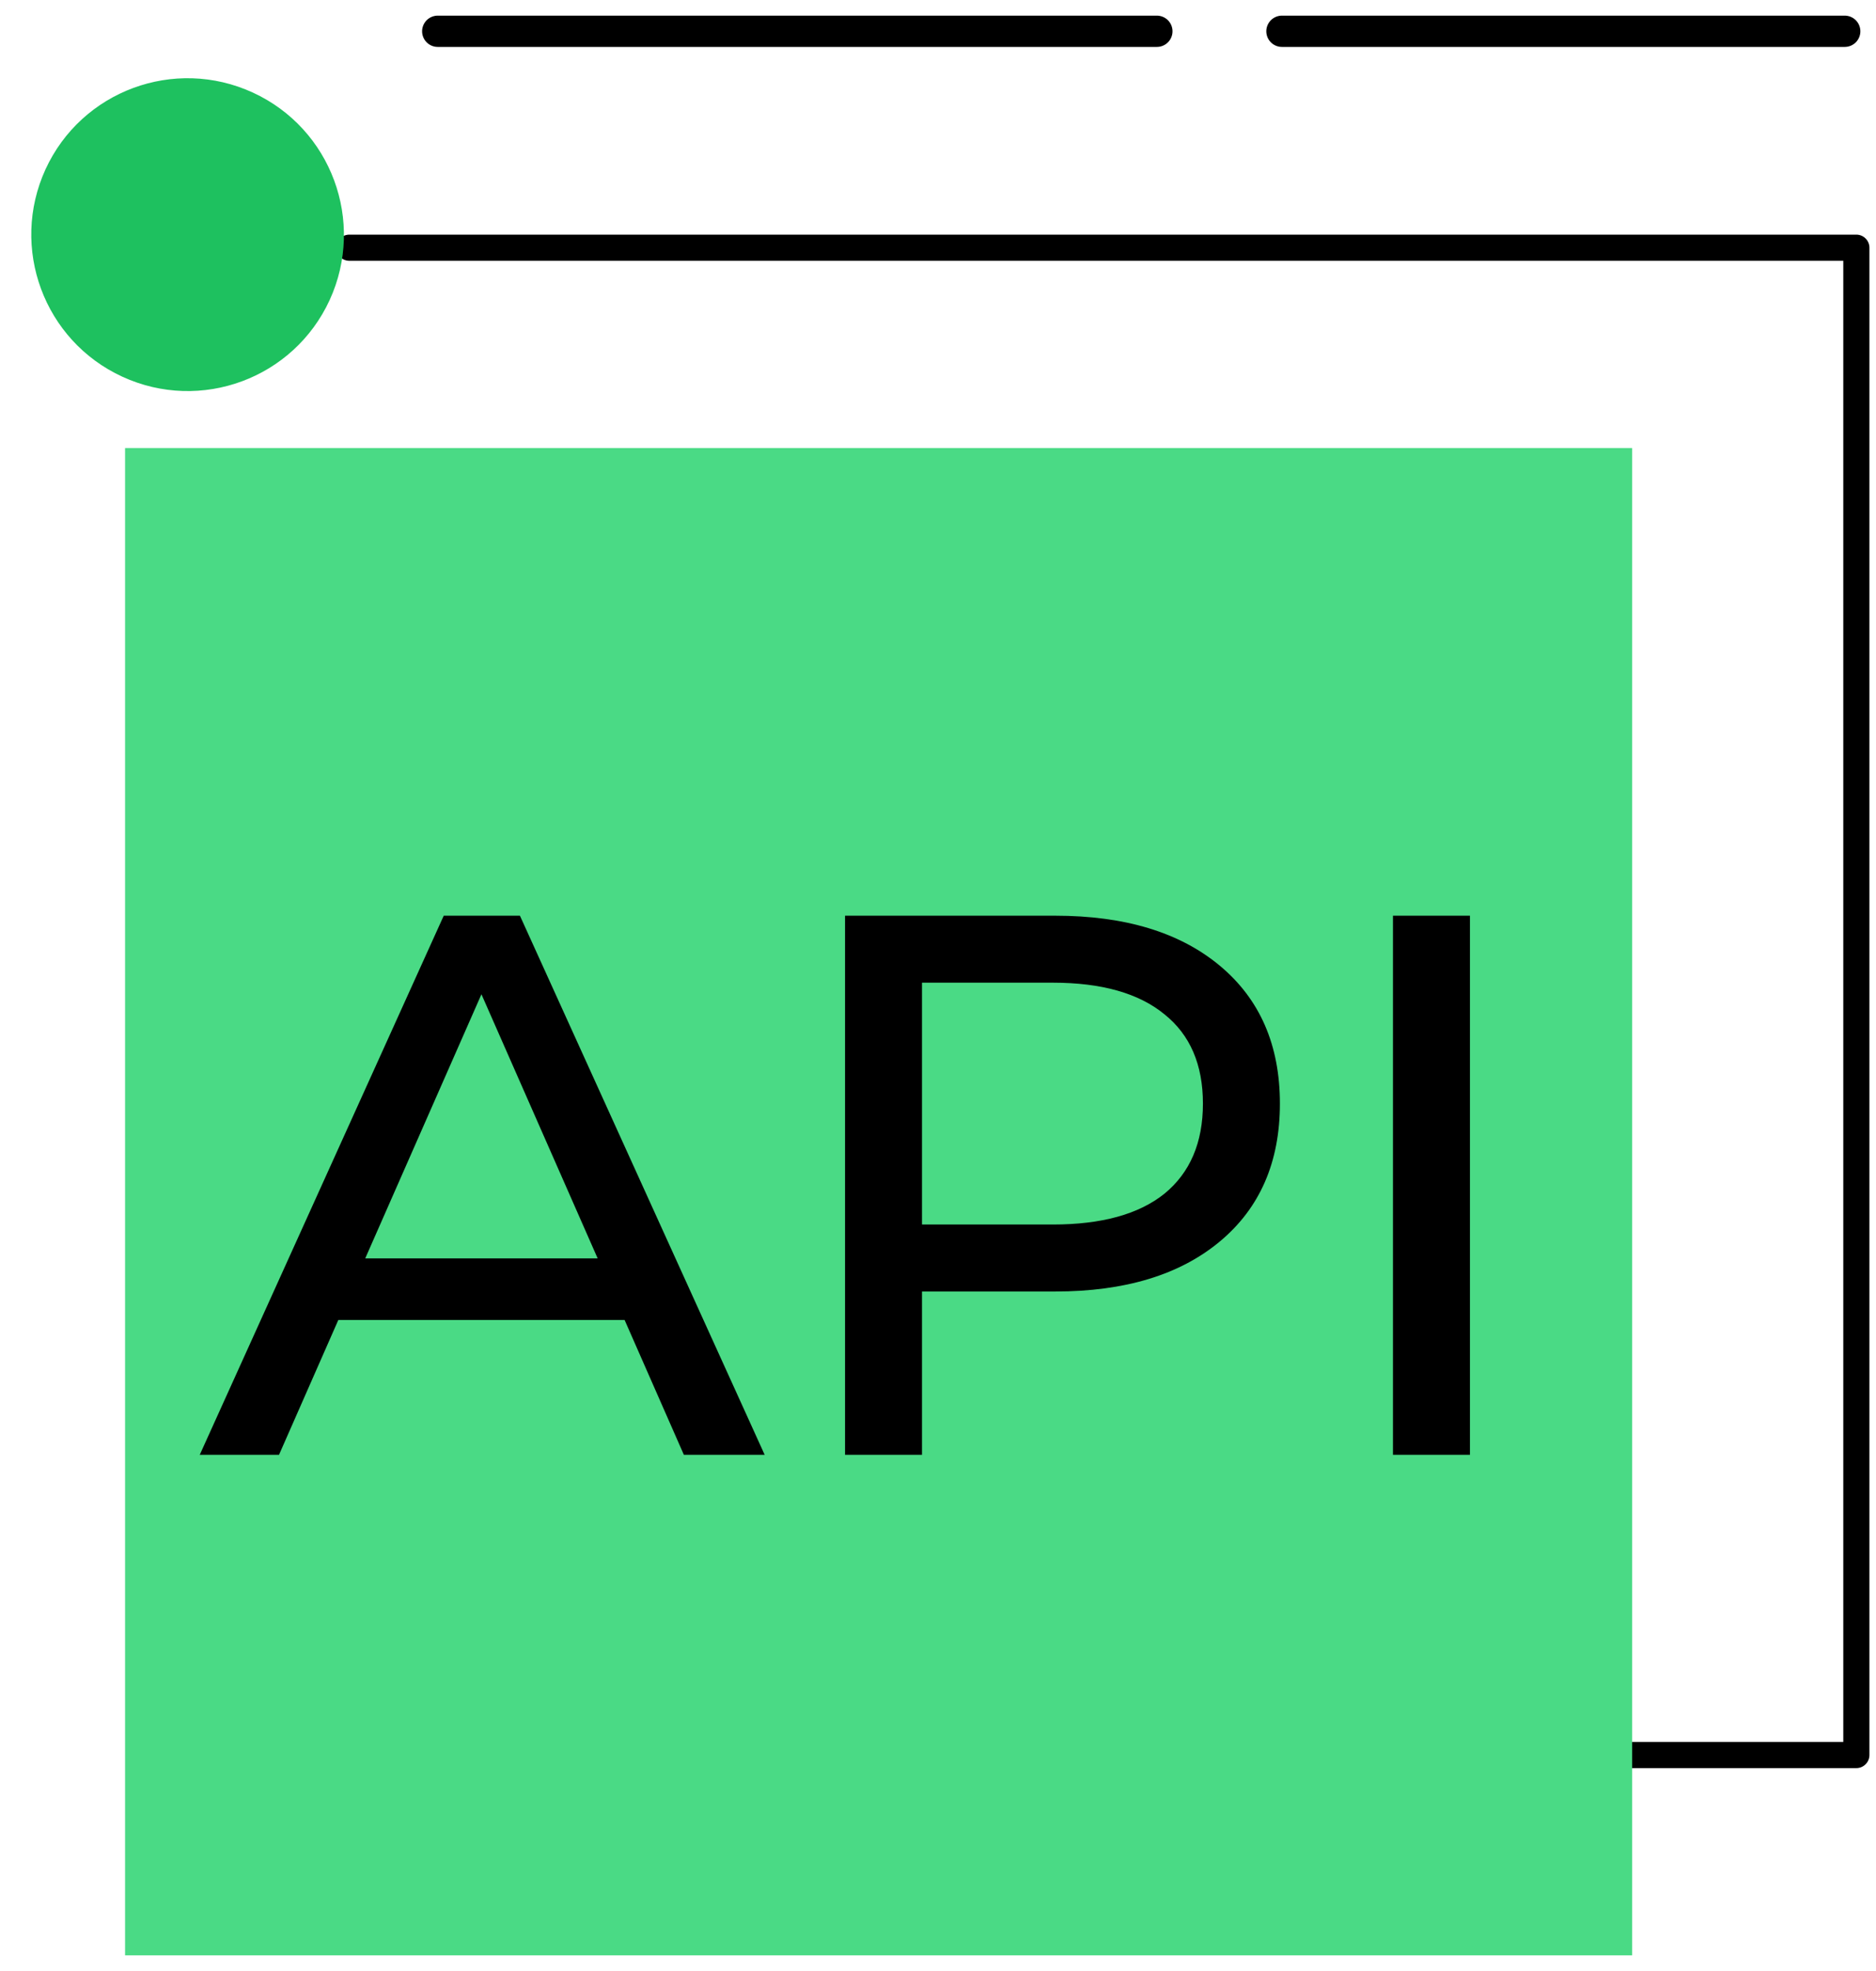
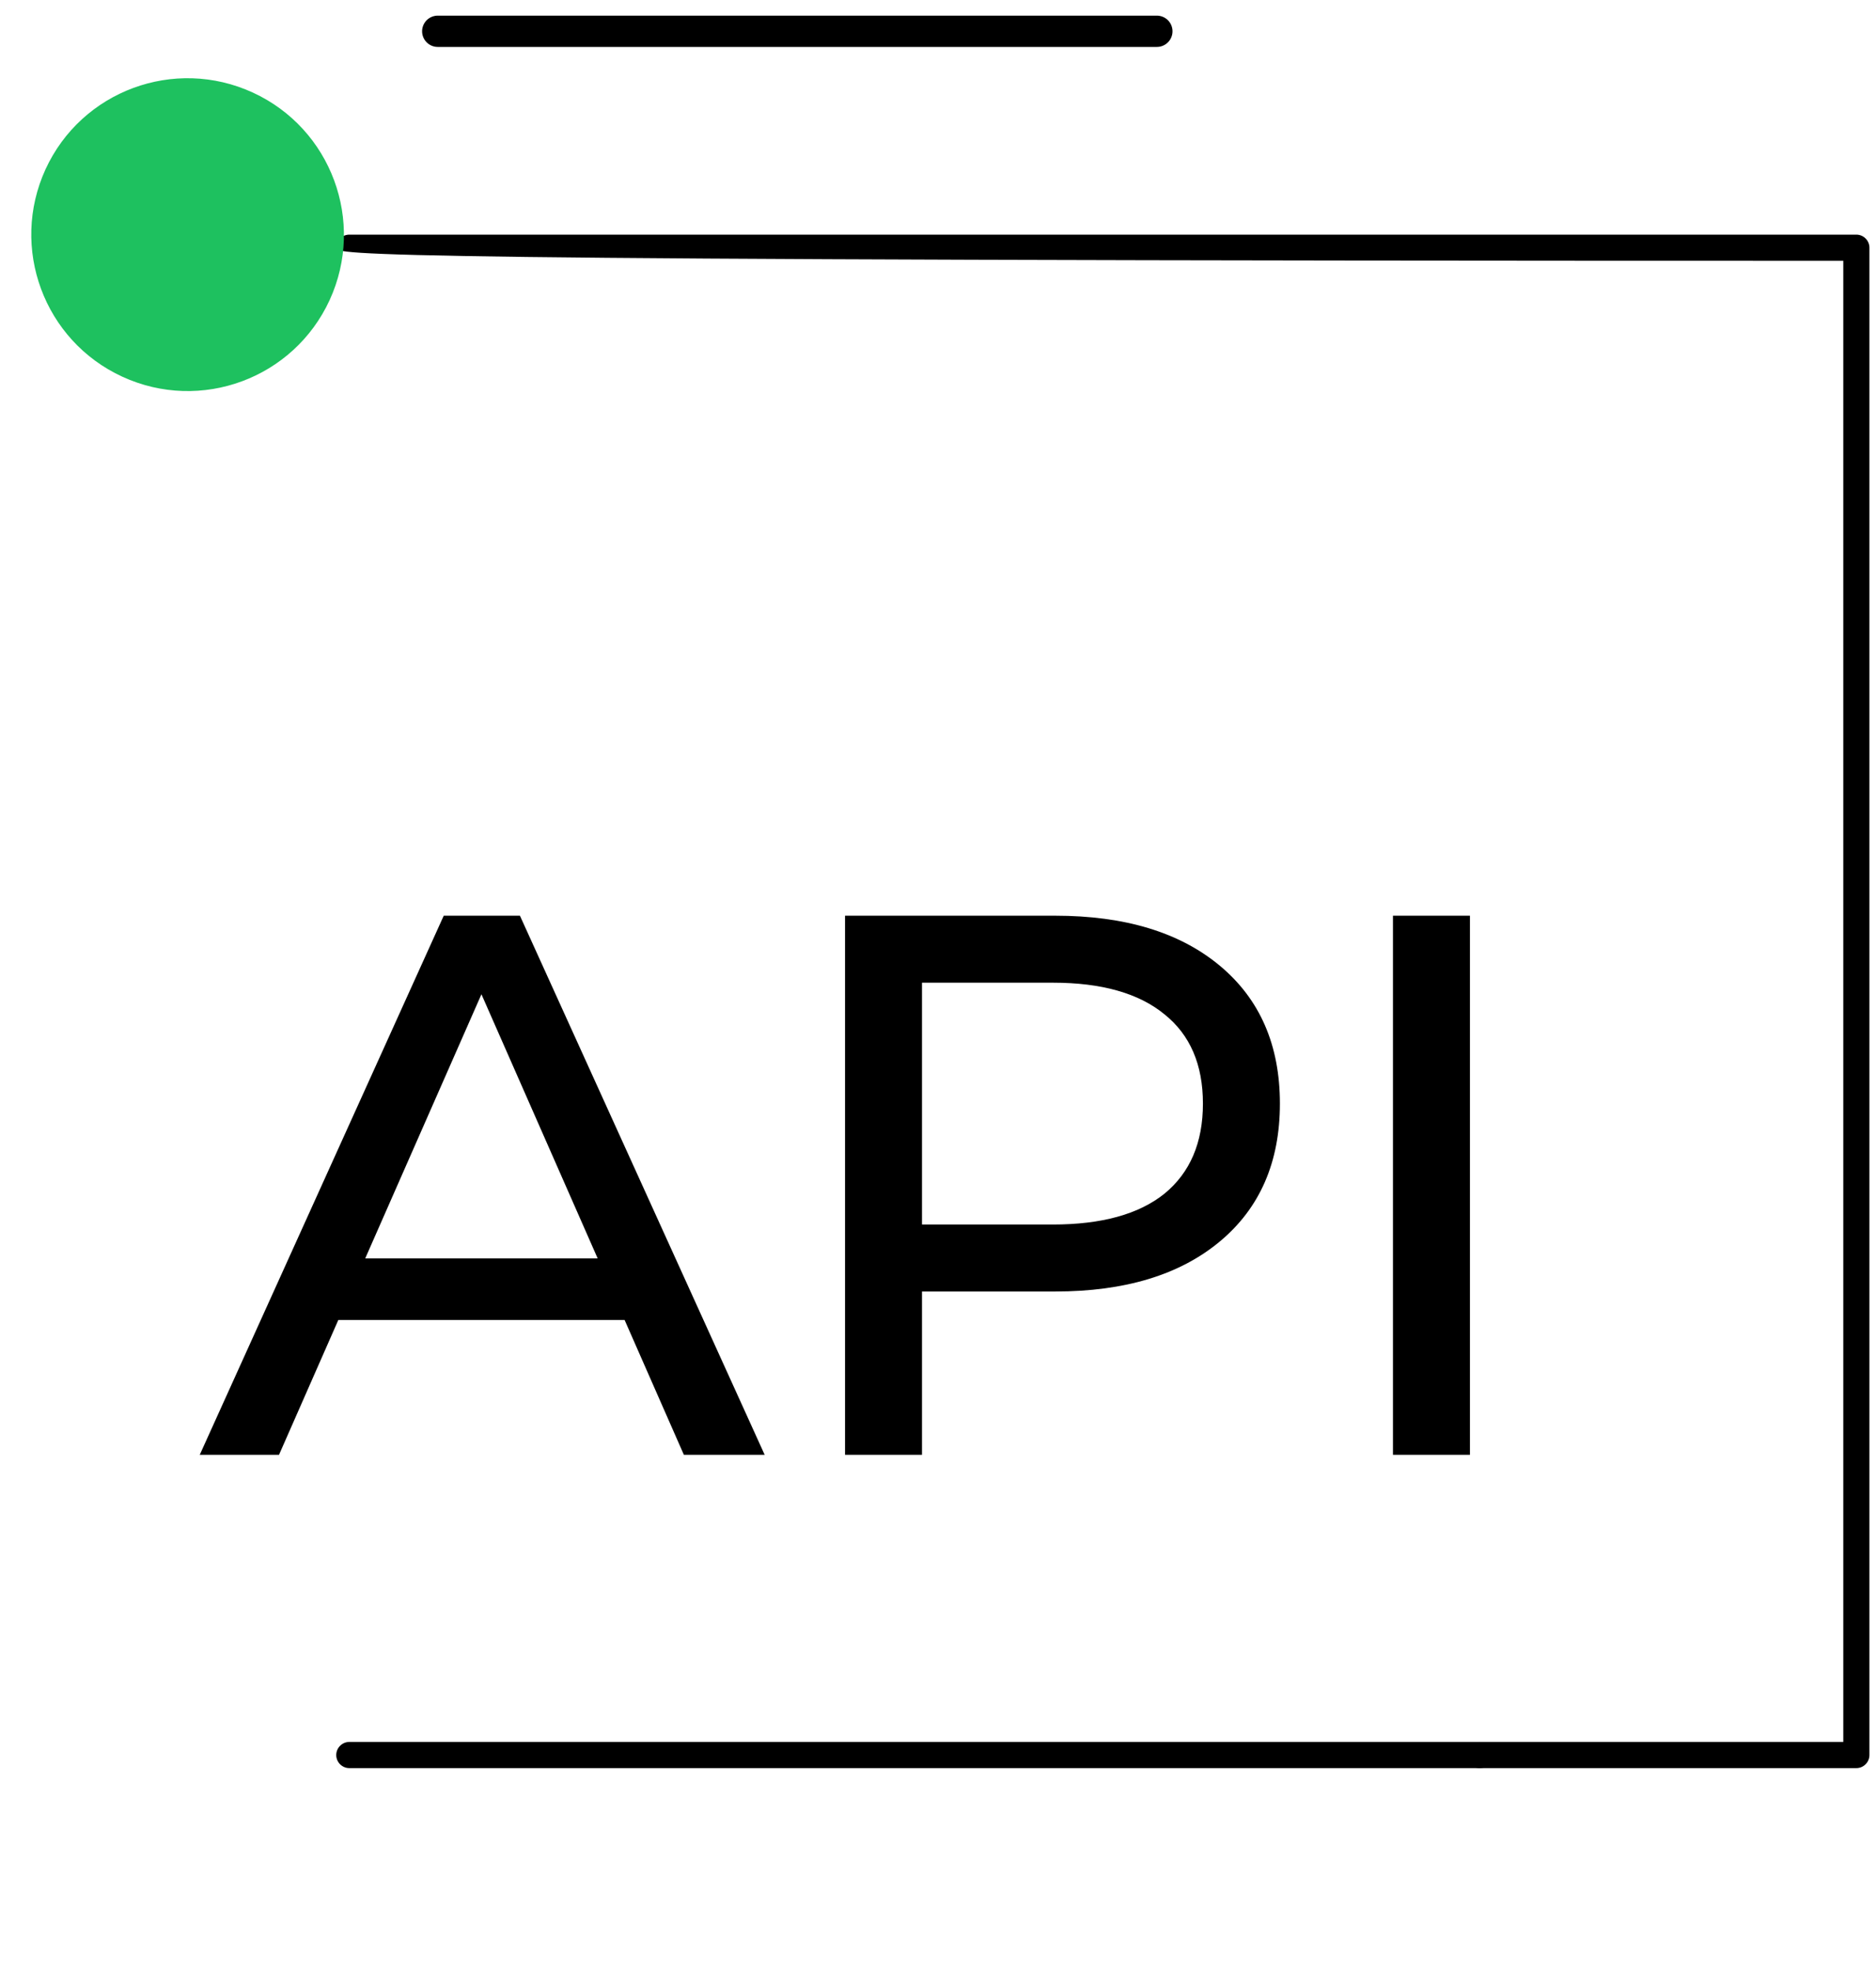
<svg xmlns="http://www.w3.org/2000/svg" width="60" height="63" viewBox="0 0 60 63" fill="none">
  <path d="M47.323 56.515H11.172C10.942 56.515 10.754 56.327 10.754 56.097C10.754 55.867 10.942 55.679 11.172 55.679H47.323C47.553 55.679 47.742 55.867 47.742 56.097C47.742 56.327 47.553 56.515 47.323 56.515Z" fill="black" />
-   <path d="M59.372 56.515H47.323C47.093 56.515 46.905 56.327 46.905 56.097C46.905 55.867 47.093 55.679 47.323 55.679H58.954V8.336H11.172C10.942 8.336 10.754 8.148 10.754 7.918C10.754 7.688 10.942 7.5 11.172 7.5H59.372C59.602 7.5 59.79 7.688 59.79 7.918V56.097C59.79 56.327 59.602 56.515 59.372 56.515Z" fill="black" />
-   <path d="M4 62.5L52.2 62.5L52.2 14.321L4 14.321L4 62.5Z" fill="#4ADA85" />
+   <path d="M59.372 56.515H47.323C47.093 56.515 46.905 56.327 46.905 56.097C46.905 55.867 47.093 55.679 47.323 55.679H58.954V8.336C10.942 8.336 10.754 8.148 10.754 7.918C10.754 7.688 10.942 7.5 11.172 7.5H59.372C59.602 7.5 59.79 7.688 59.79 7.918V56.097C59.79 56.327 59.602 56.515 59.372 56.515Z" fill="black" />
  <path d="M3.913 12.041C1.404 10.887 0.307 7.92 1.456 5.411C2.61 2.902 5.578 1.805 8.087 2.959C10.596 4.113 11.693 7.08 10.544 9.589C9.39 12.098 6.422 13.195 3.913 12.041Z" fill="#1EC15F" />
  <path d="M14 1H37" stroke="black" stroke-linecap="round" />
-   <path d="M41 1L59 1" stroke="black" stroke-linecap="round" />
  <path d="M19.977 42.192H10.82L8.924 46.5H6.389L14.192 29.269H16.629L24.456 46.5H21.872L19.977 42.192ZM19.115 40.223L15.398 31.78L11.681 40.223H19.115ZM33.747 29.269C35.979 29.269 37.735 29.802 39.015 30.869C40.295 31.936 40.935 33.404 40.935 35.275C40.935 37.146 40.295 38.615 39.015 39.681C37.735 40.748 35.979 41.281 33.747 41.281H29.488V46.5H27.027V29.269H33.747ZM33.673 39.14C35.232 39.14 36.422 38.812 37.242 38.155C38.063 37.482 38.473 36.522 38.473 35.275C38.473 34.028 38.063 33.076 37.242 32.42C36.422 31.747 35.232 31.41 33.673 31.41H29.488V39.14H33.673ZM44.551 29.269H47.013V46.5H44.551V29.269Z" fill="black" />
</svg>